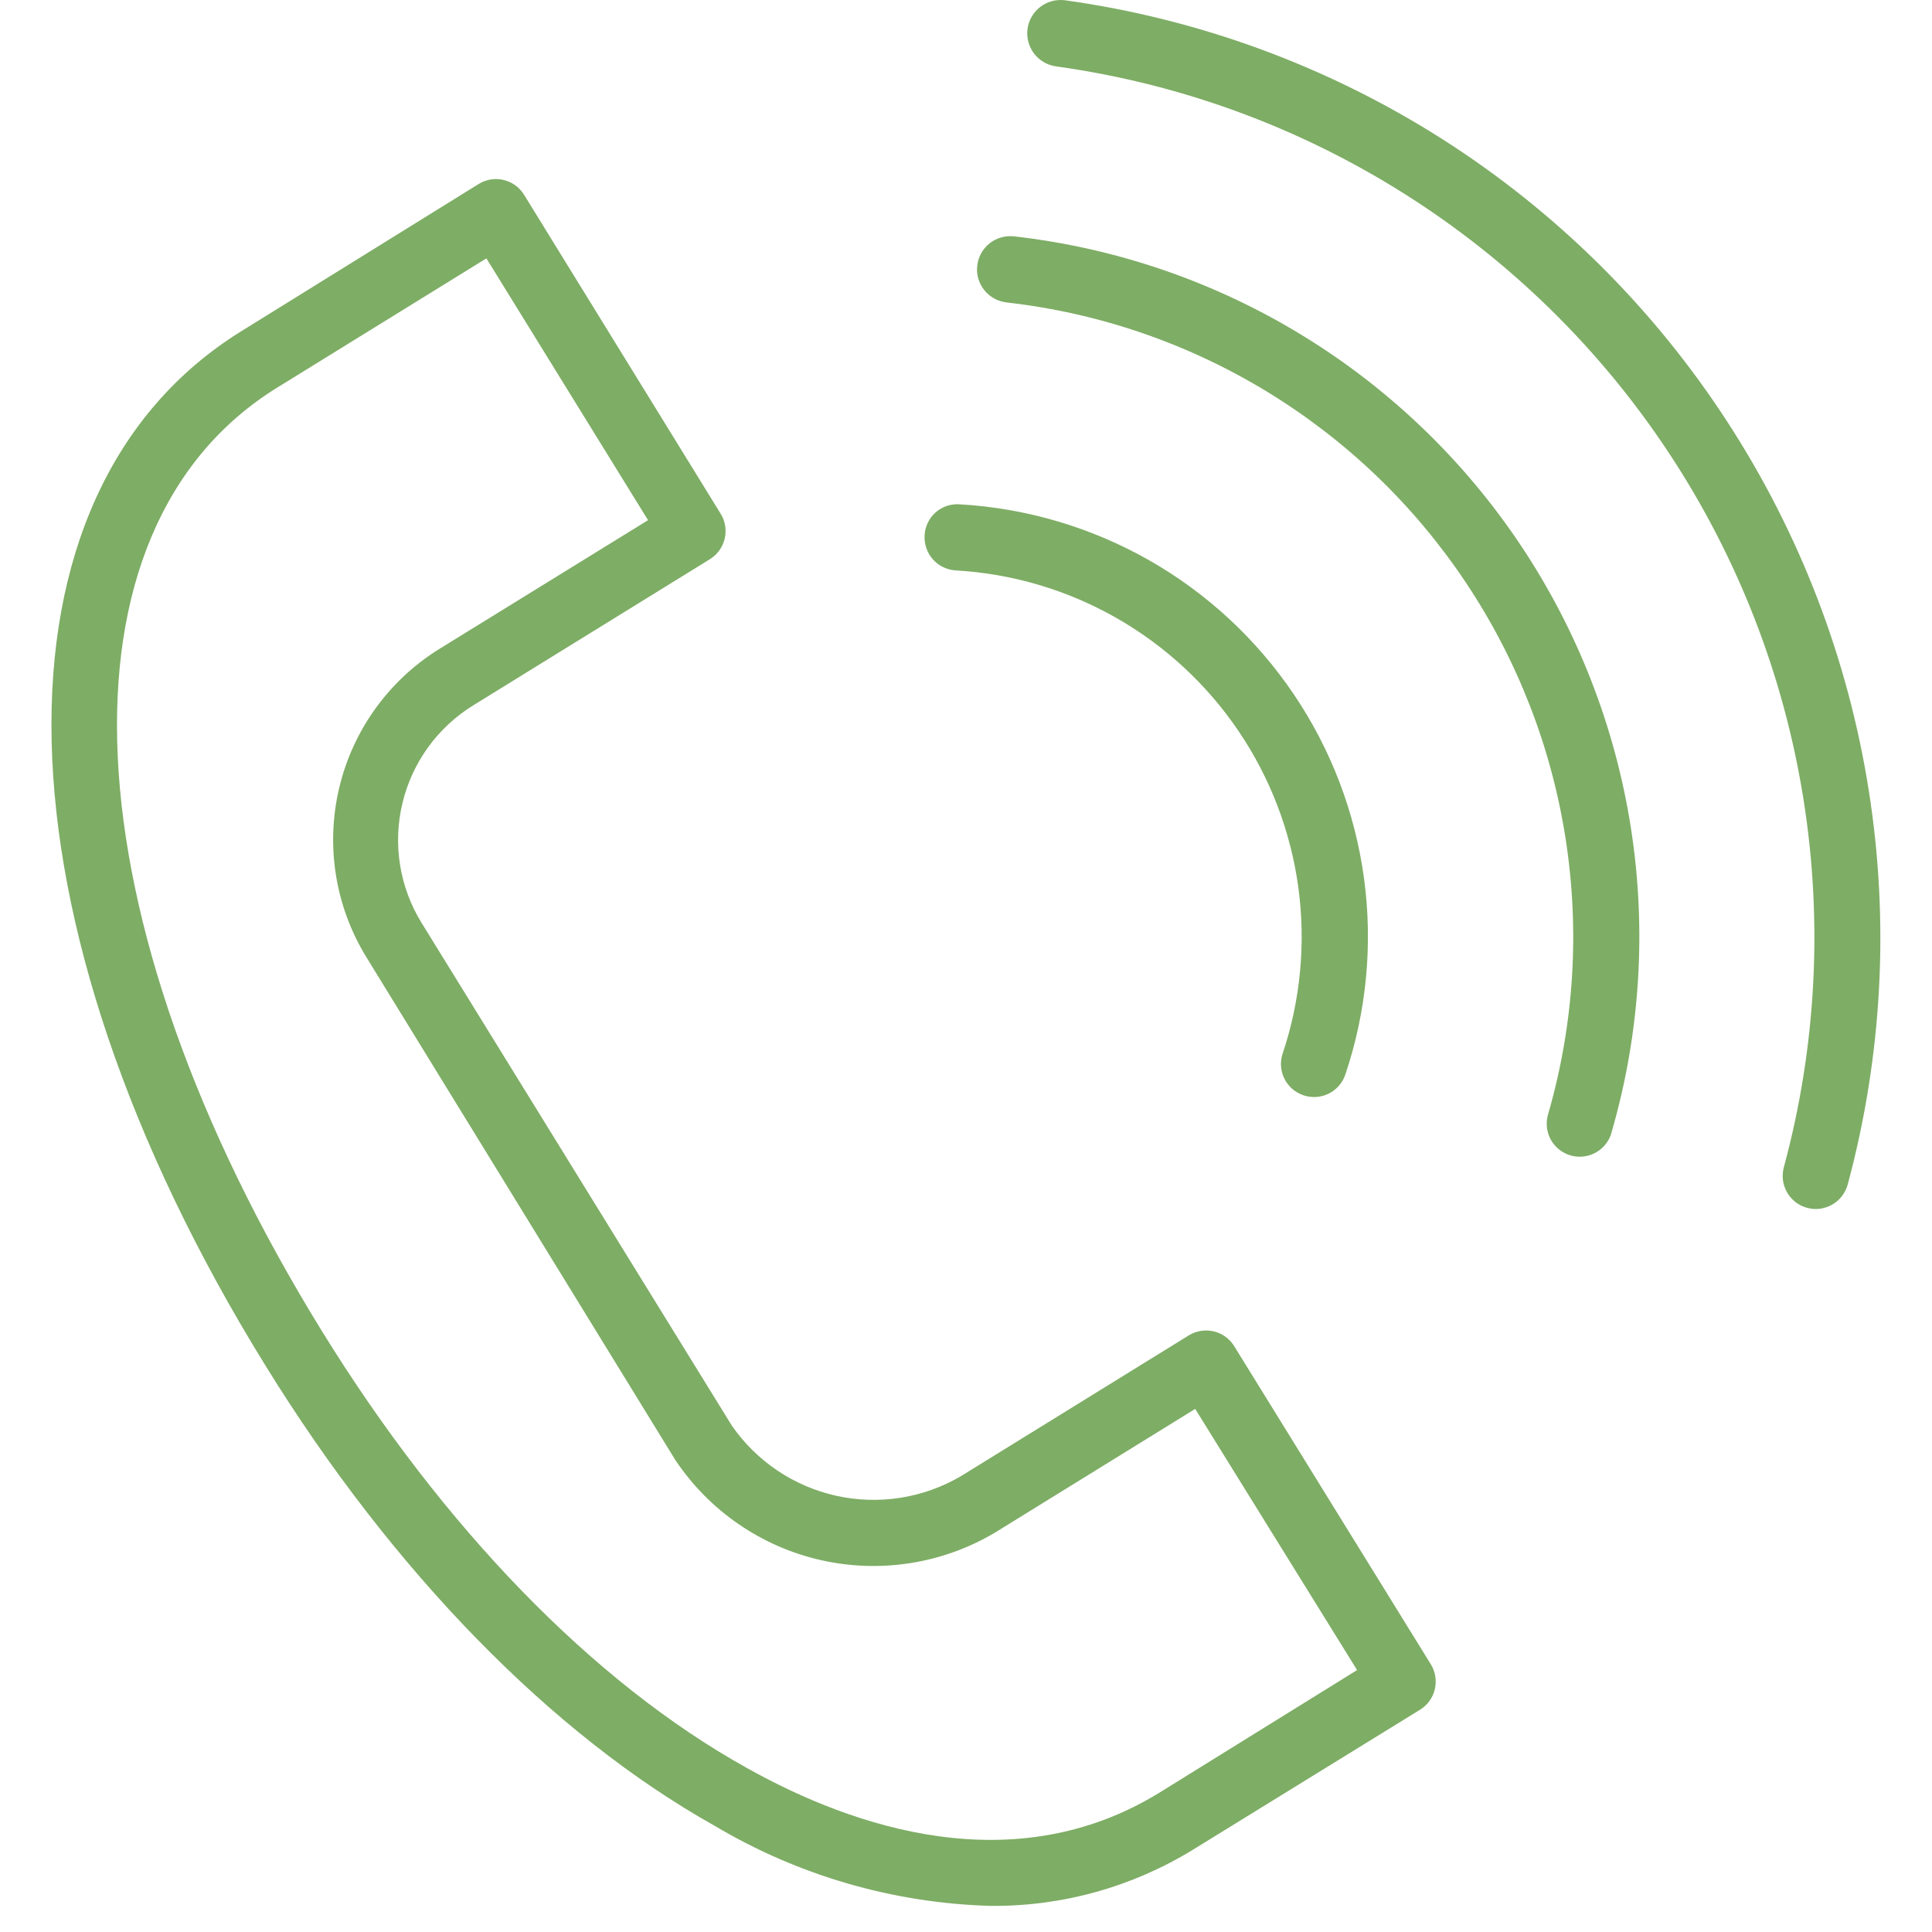
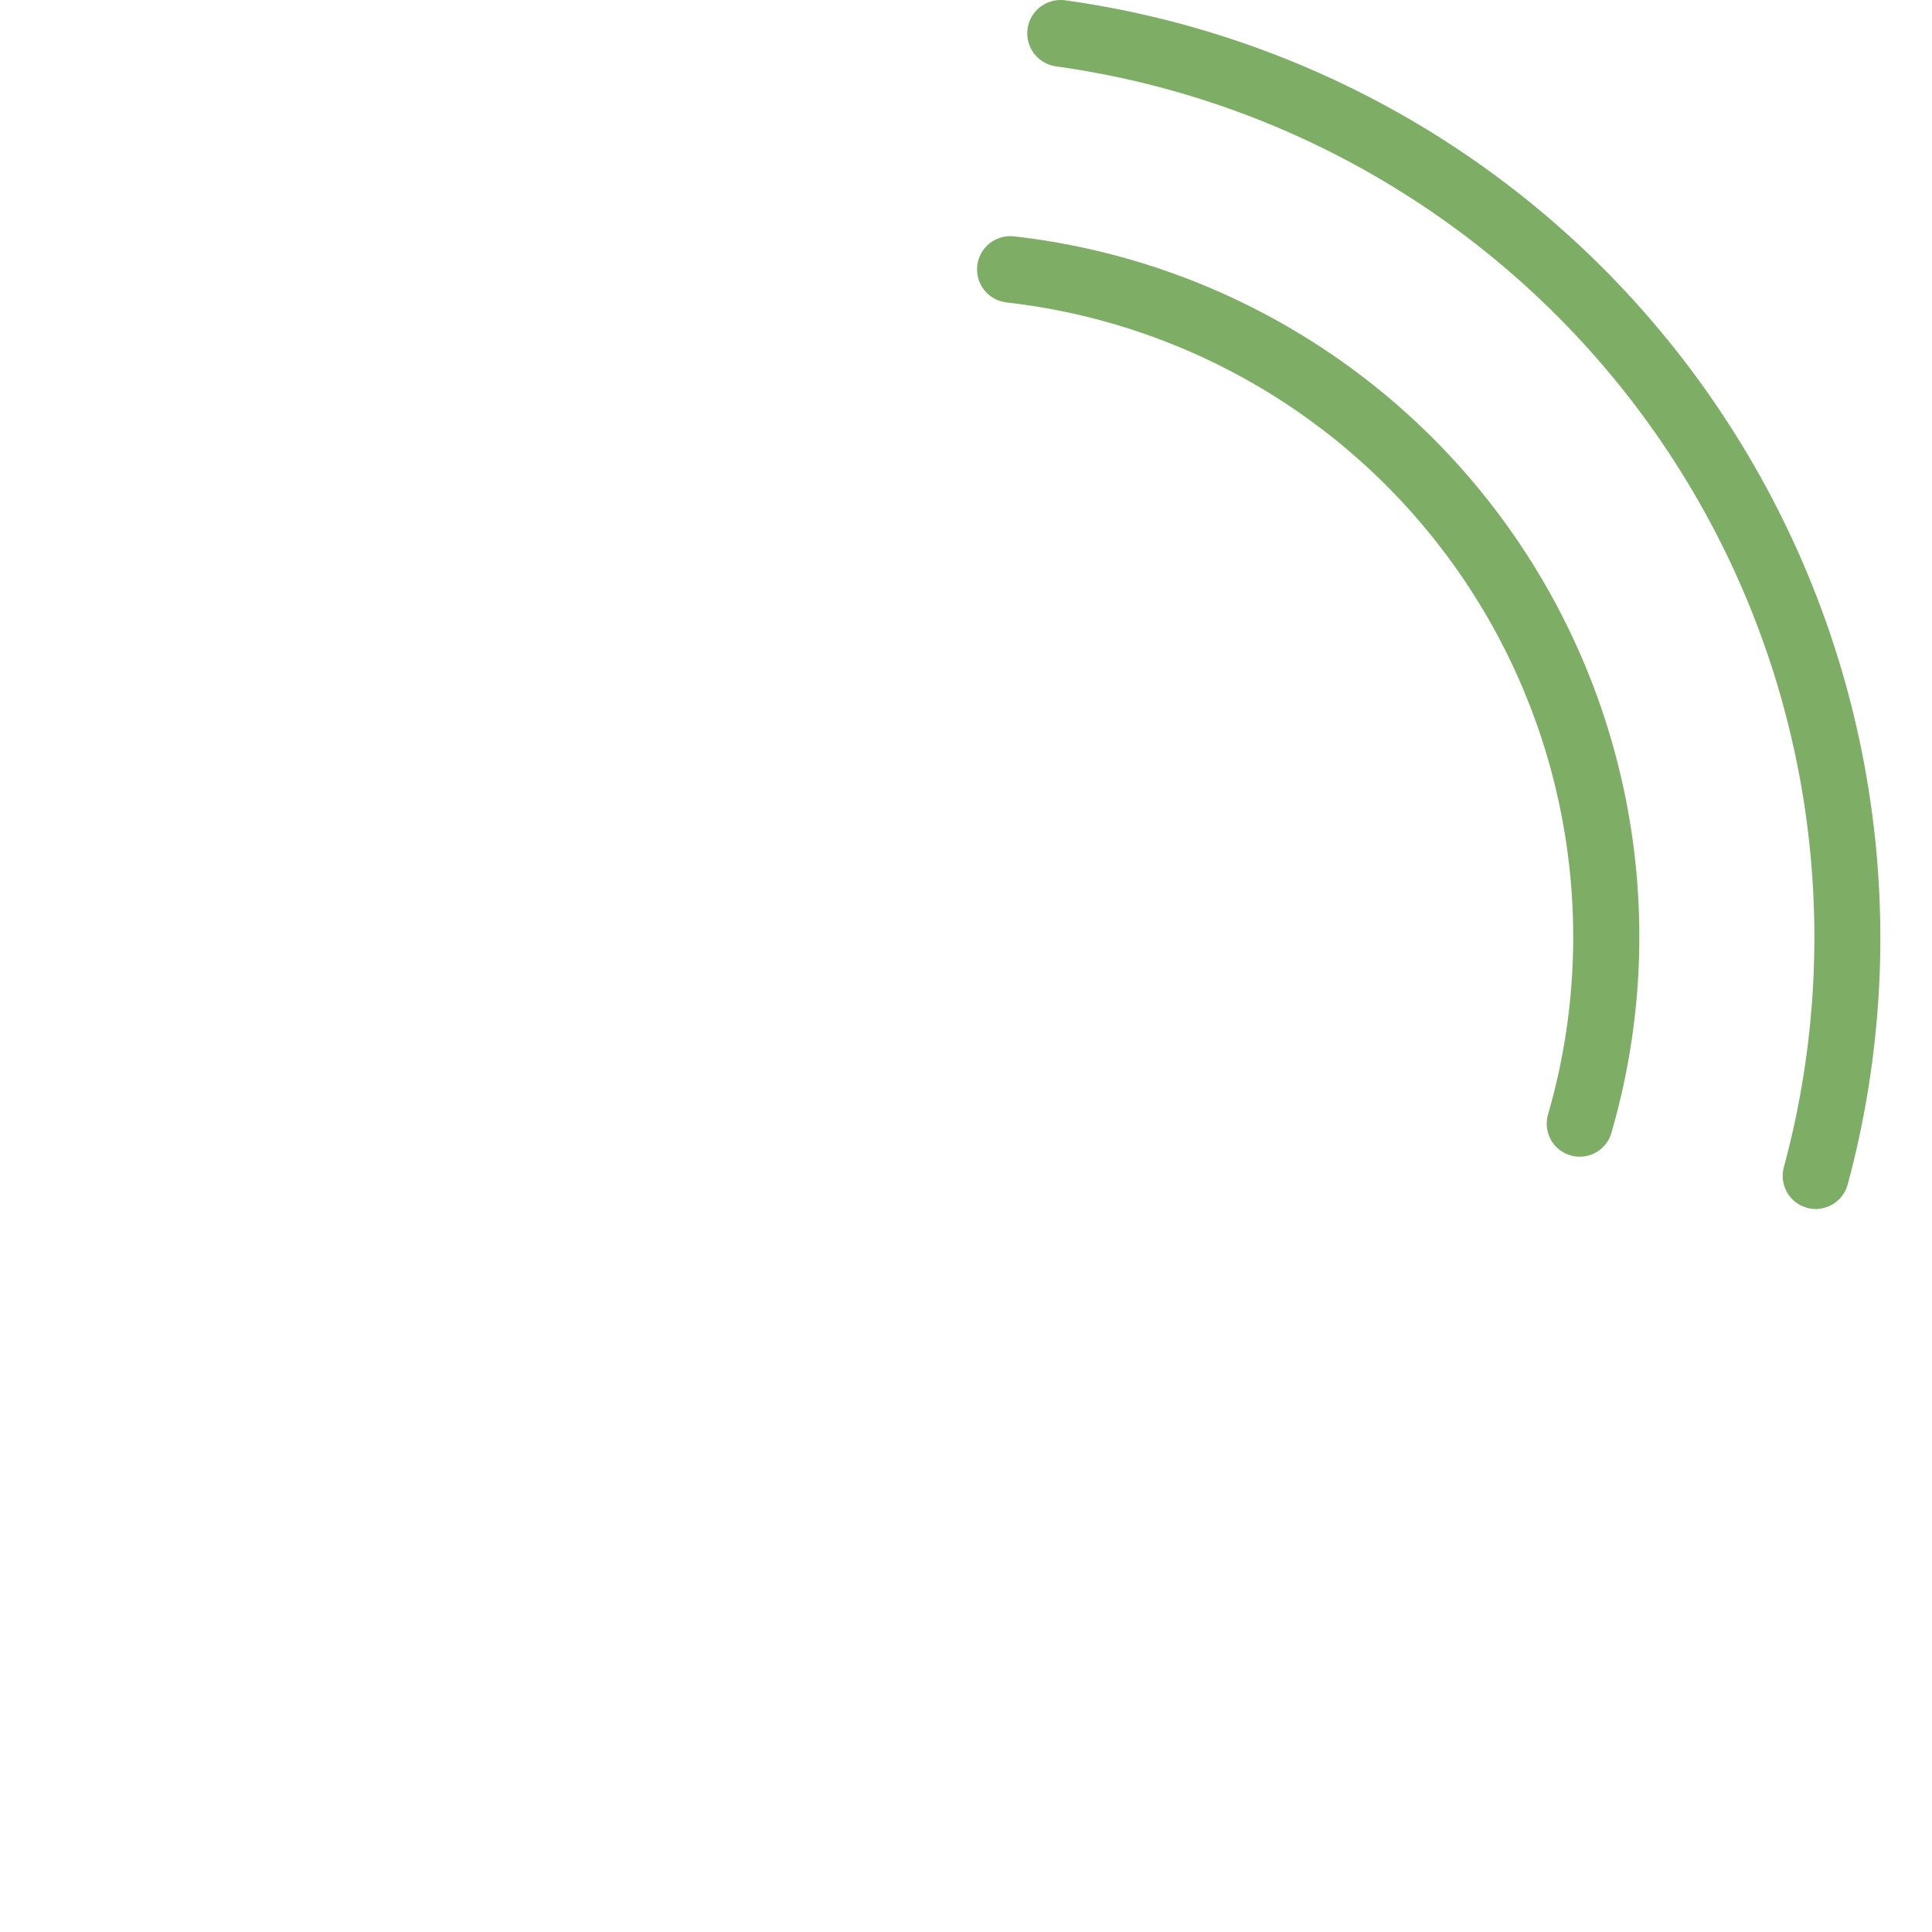
<svg xmlns="http://www.w3.org/2000/svg" width="33" height="33" viewBox="0 0 33 33" fill="none">
-   <path d="M21.081 22.993C21.003 22.866 20.877 22.775 20.732 22.741C20.587 22.706 20.434 22.731 20.306 22.809L16.41 25.216C15.768 25.591 15.009 25.71 14.284 25.549C13.558 25.388 12.92 24.959 12.498 24.347L7.199 15.76C6.824 15.151 6.707 14.418 6.873 13.722C7.039 13.025 7.474 12.424 8.083 12.048L12.126 9.551C12.253 9.472 12.344 9.347 12.378 9.201C12.413 9.056 12.388 8.903 12.31 8.776L8.951 3.326C8.873 3.199 8.747 3.108 8.602 3.074C8.457 3.039 8.304 3.064 8.177 3.142L4.133 5.65C-0.346 8.415 -0.192 15.685 4.536 23.328C6.702 26.837 9.425 29.628 12.205 31.185C13.636 32.037 15.261 32.508 16.925 32.554C18.145 32.564 19.343 32.23 20.382 31.591L24.256 29.203C24.383 29.124 24.473 28.999 24.508 28.853C24.542 28.708 24.518 28.555 24.44 28.428L21.081 22.993ZM19.791 30.628C17.328 32.133 14.608 31.234 12.758 30.199C10.125 28.736 7.564 26.085 5.499 22.737C1.132 15.659 0.816 9.028 4.747 6.613L8.308 4.413L11.069 8.885L7.503 11.085C6.641 11.62 6.026 12.474 5.793 13.461C5.56 14.448 5.727 15.487 6.259 16.351L11.535 24.938C12.114 25.805 13.004 26.418 14.021 26.648C15.038 26.878 16.105 26.709 17 26.175L20.415 24.065L23.18 28.526L19.791 30.628Z" fill="#7EAD65" />
-   <path d="M16.323 9.743C17.286 9.798 18.222 10.074 19.06 10.55C19.899 11.027 20.616 11.69 21.156 12.488C21.696 13.286 22.045 14.198 22.176 15.153C22.306 16.108 22.215 17.081 21.909 17.995C21.885 18.065 21.876 18.139 21.881 18.213C21.886 18.287 21.906 18.36 21.939 18.426C21.972 18.492 22.018 18.552 22.074 18.6C22.13 18.649 22.195 18.686 22.266 18.709C22.336 18.733 22.411 18.742 22.485 18.737C22.559 18.732 22.631 18.712 22.697 18.679C22.764 18.645 22.823 18.599 22.871 18.544C22.92 18.487 22.957 18.422 22.98 18.352C23.343 17.273 23.451 16.126 23.298 14.999C23.144 13.871 22.733 12.795 22.095 11.853C21.457 10.911 20.611 10.128 19.622 9.566C18.632 9.005 17.527 8.679 16.391 8.614C16.317 8.609 16.242 8.618 16.171 8.642C16.101 8.666 16.035 8.704 15.98 8.753C15.924 8.802 15.879 8.863 15.847 8.93C15.815 8.997 15.796 9.07 15.793 9.145C15.788 9.219 15.799 9.293 15.823 9.363C15.847 9.434 15.885 9.498 15.934 9.554C15.983 9.609 16.043 9.655 16.11 9.687C16.177 9.719 16.249 9.738 16.323 9.743Z" fill="#7EAD65" />
  <path d="M17.32 4.037C17.246 4.029 17.171 4.035 17.099 4.056C17.027 4.076 16.961 4.111 16.902 4.157C16.844 4.204 16.795 4.261 16.759 4.327C16.723 4.392 16.7 4.463 16.692 4.538C16.683 4.612 16.69 4.687 16.71 4.758C16.731 4.83 16.765 4.897 16.812 4.955C16.858 5.014 16.916 5.062 16.981 5.098C17.046 5.134 17.118 5.157 17.192 5.166C18.768 5.344 20.285 5.864 21.64 6.689C22.994 7.514 24.152 8.624 25.033 9.943C25.914 11.261 26.497 12.755 26.741 14.322C26.986 15.889 26.886 17.49 26.448 19.014C26.424 19.086 26.415 19.163 26.421 19.239C26.427 19.314 26.448 19.388 26.483 19.456C26.519 19.523 26.567 19.583 26.627 19.631C26.686 19.679 26.754 19.715 26.827 19.736C26.9 19.757 26.977 19.763 27.052 19.753C27.128 19.744 27.201 19.72 27.267 19.681C27.332 19.643 27.39 19.592 27.435 19.531C27.481 19.47 27.514 19.4 27.531 19.326C28.016 17.644 28.127 15.877 27.858 14.147C27.589 12.418 26.946 10.767 25.974 9.312C25.002 7.856 23.724 6.63 22.229 5.719C20.735 4.808 19.059 4.234 17.32 4.037Z" fill="#7EAD65" />
  <path d="M29.499 7.197C28.239 5.258 26.578 3.612 24.628 2.371C22.677 1.131 20.483 0.324 18.193 0.005C18.043 -0.015 17.891 0.025 17.771 0.116C17.651 0.207 17.572 0.343 17.551 0.492C17.531 0.642 17.571 0.794 17.662 0.914C17.753 1.034 17.889 1.113 18.038 1.134C20.151 1.427 22.176 2.167 23.98 3.305C25.784 4.442 27.325 5.95 28.501 7.729C29.677 9.508 30.461 11.517 30.8 13.622C31.139 15.727 31.026 17.881 30.469 19.939C30.45 20.011 30.445 20.086 30.454 20.159C30.464 20.233 30.488 20.304 30.525 20.368C30.562 20.432 30.611 20.488 30.67 20.534C30.729 20.579 30.796 20.612 30.868 20.631C30.939 20.651 31.014 20.656 31.088 20.646C31.161 20.636 31.232 20.612 31.296 20.575C31.361 20.538 31.417 20.489 31.462 20.43C31.507 20.371 31.541 20.304 31.56 20.233C32.152 18.037 32.275 15.741 31.919 13.495C31.564 11.248 30.739 9.102 29.499 7.197Z" fill="#7EAD65" />
</svg>